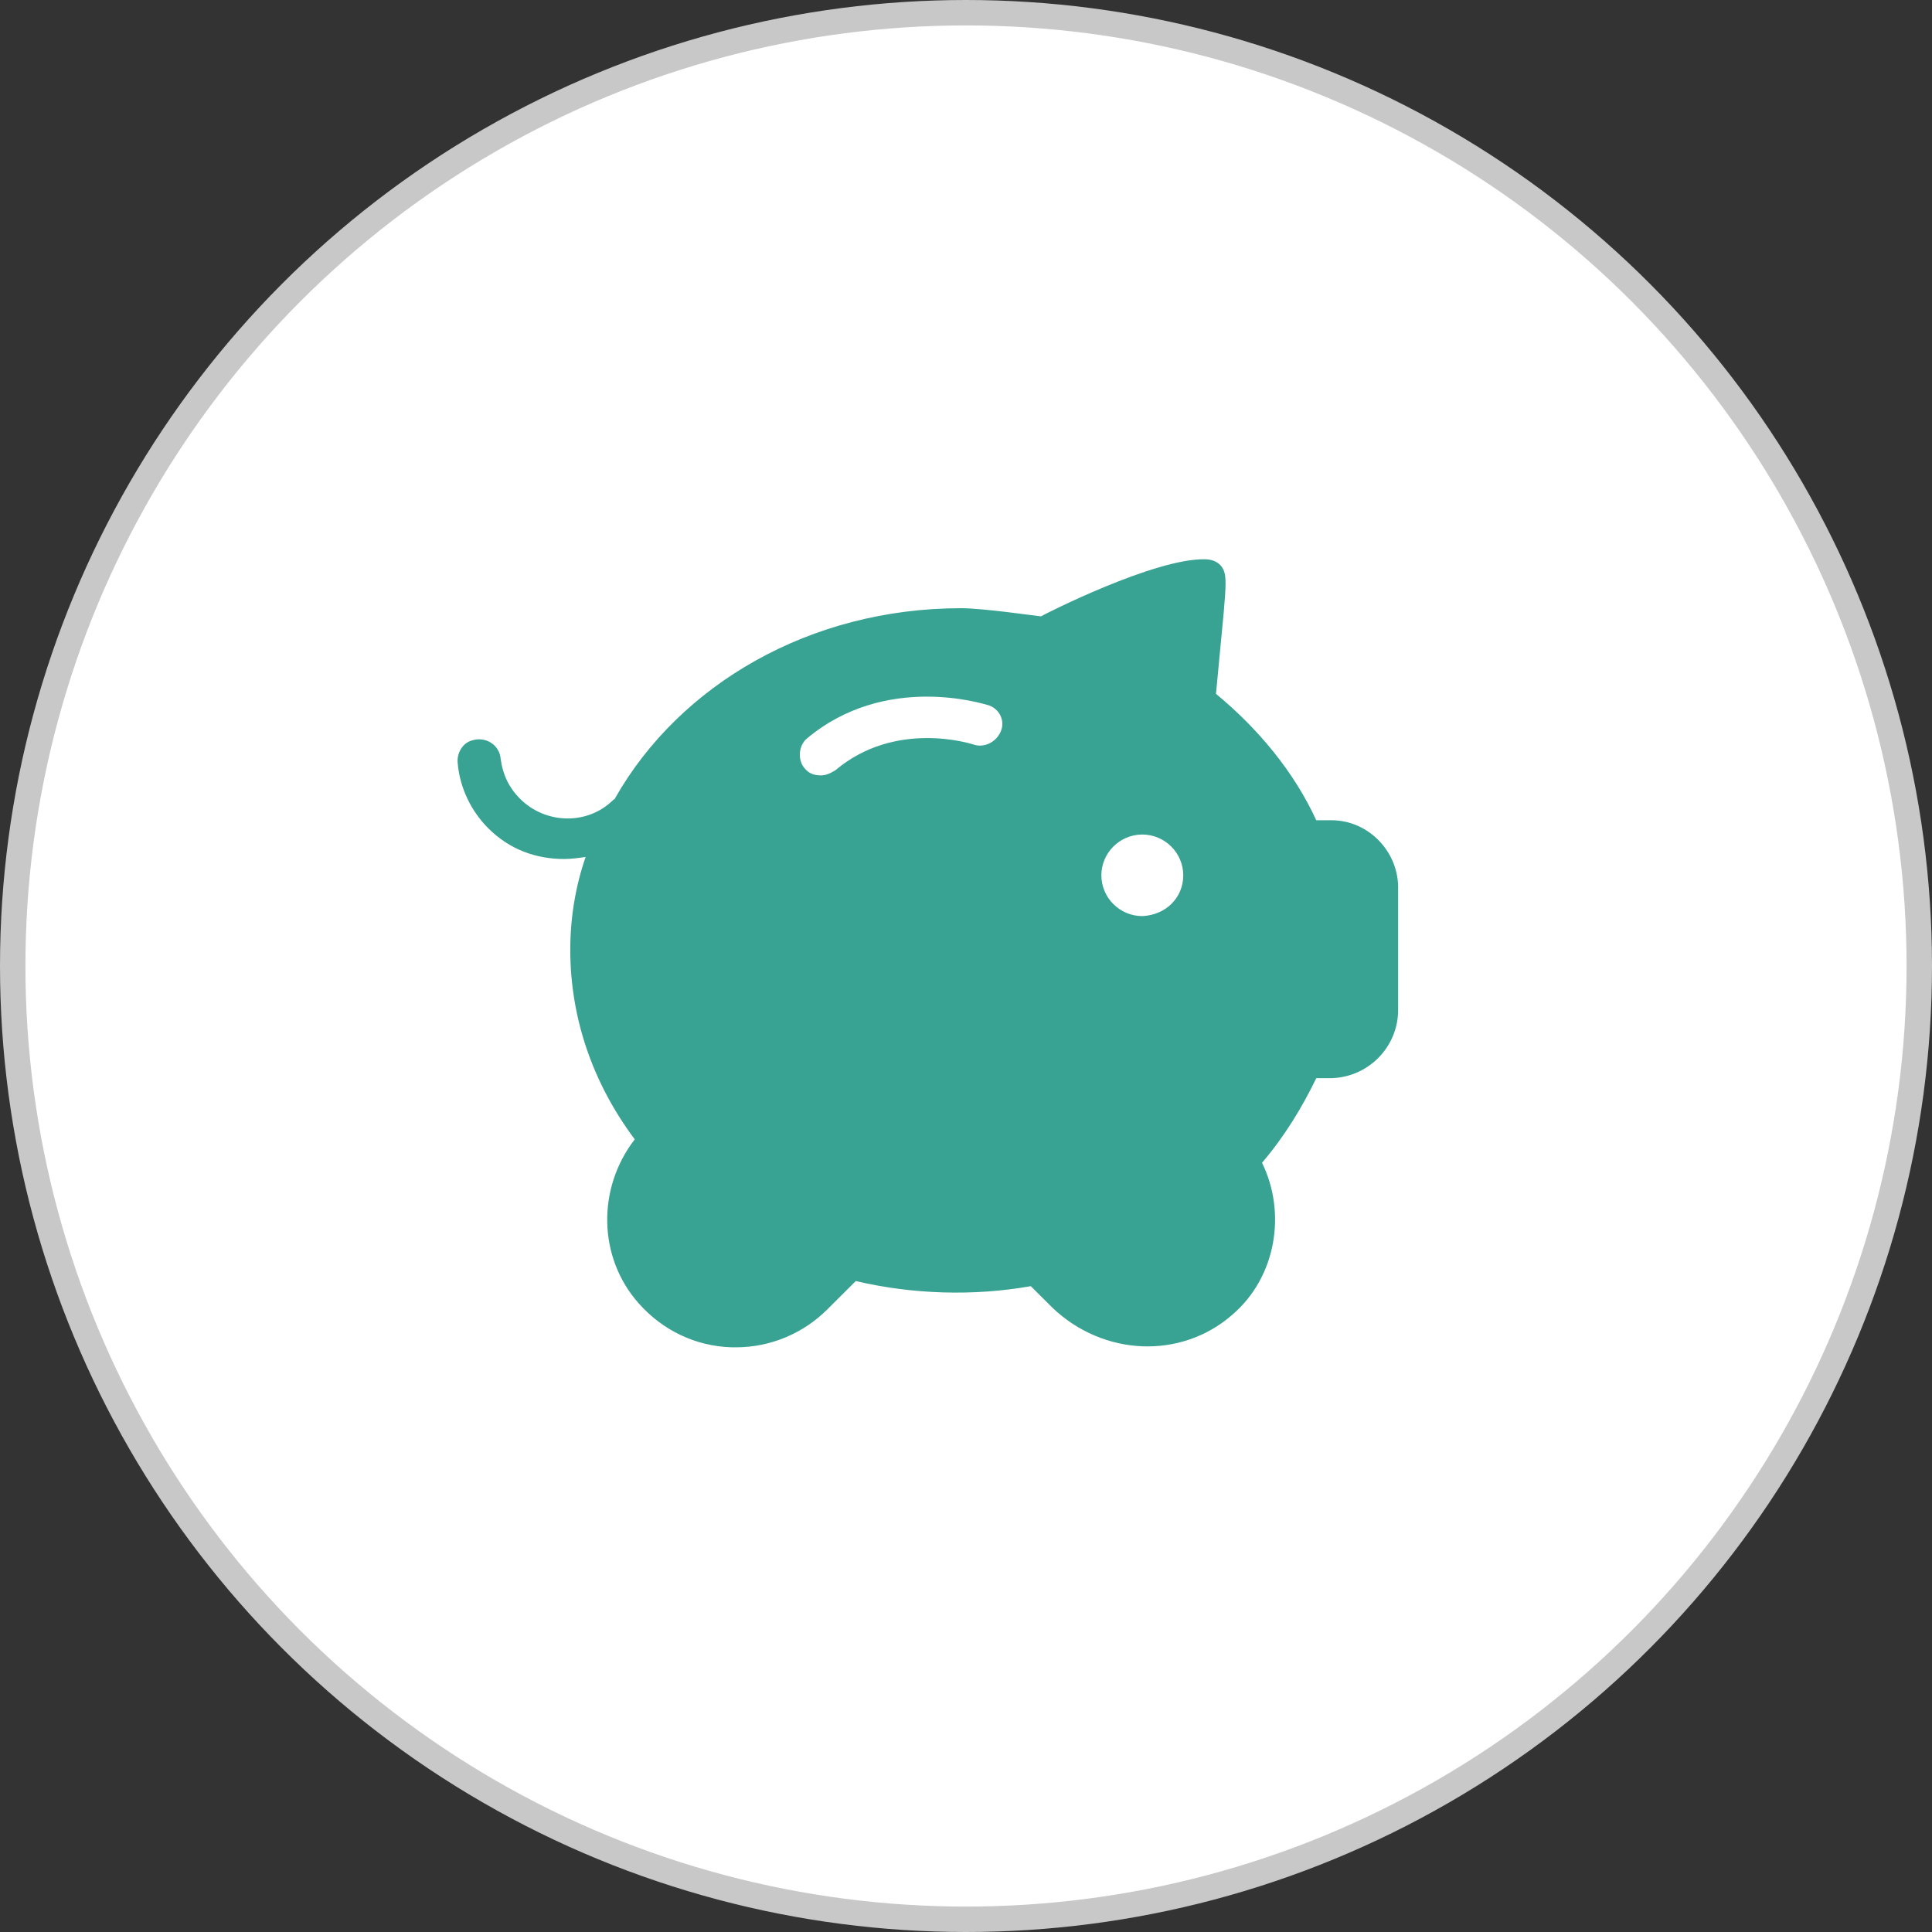
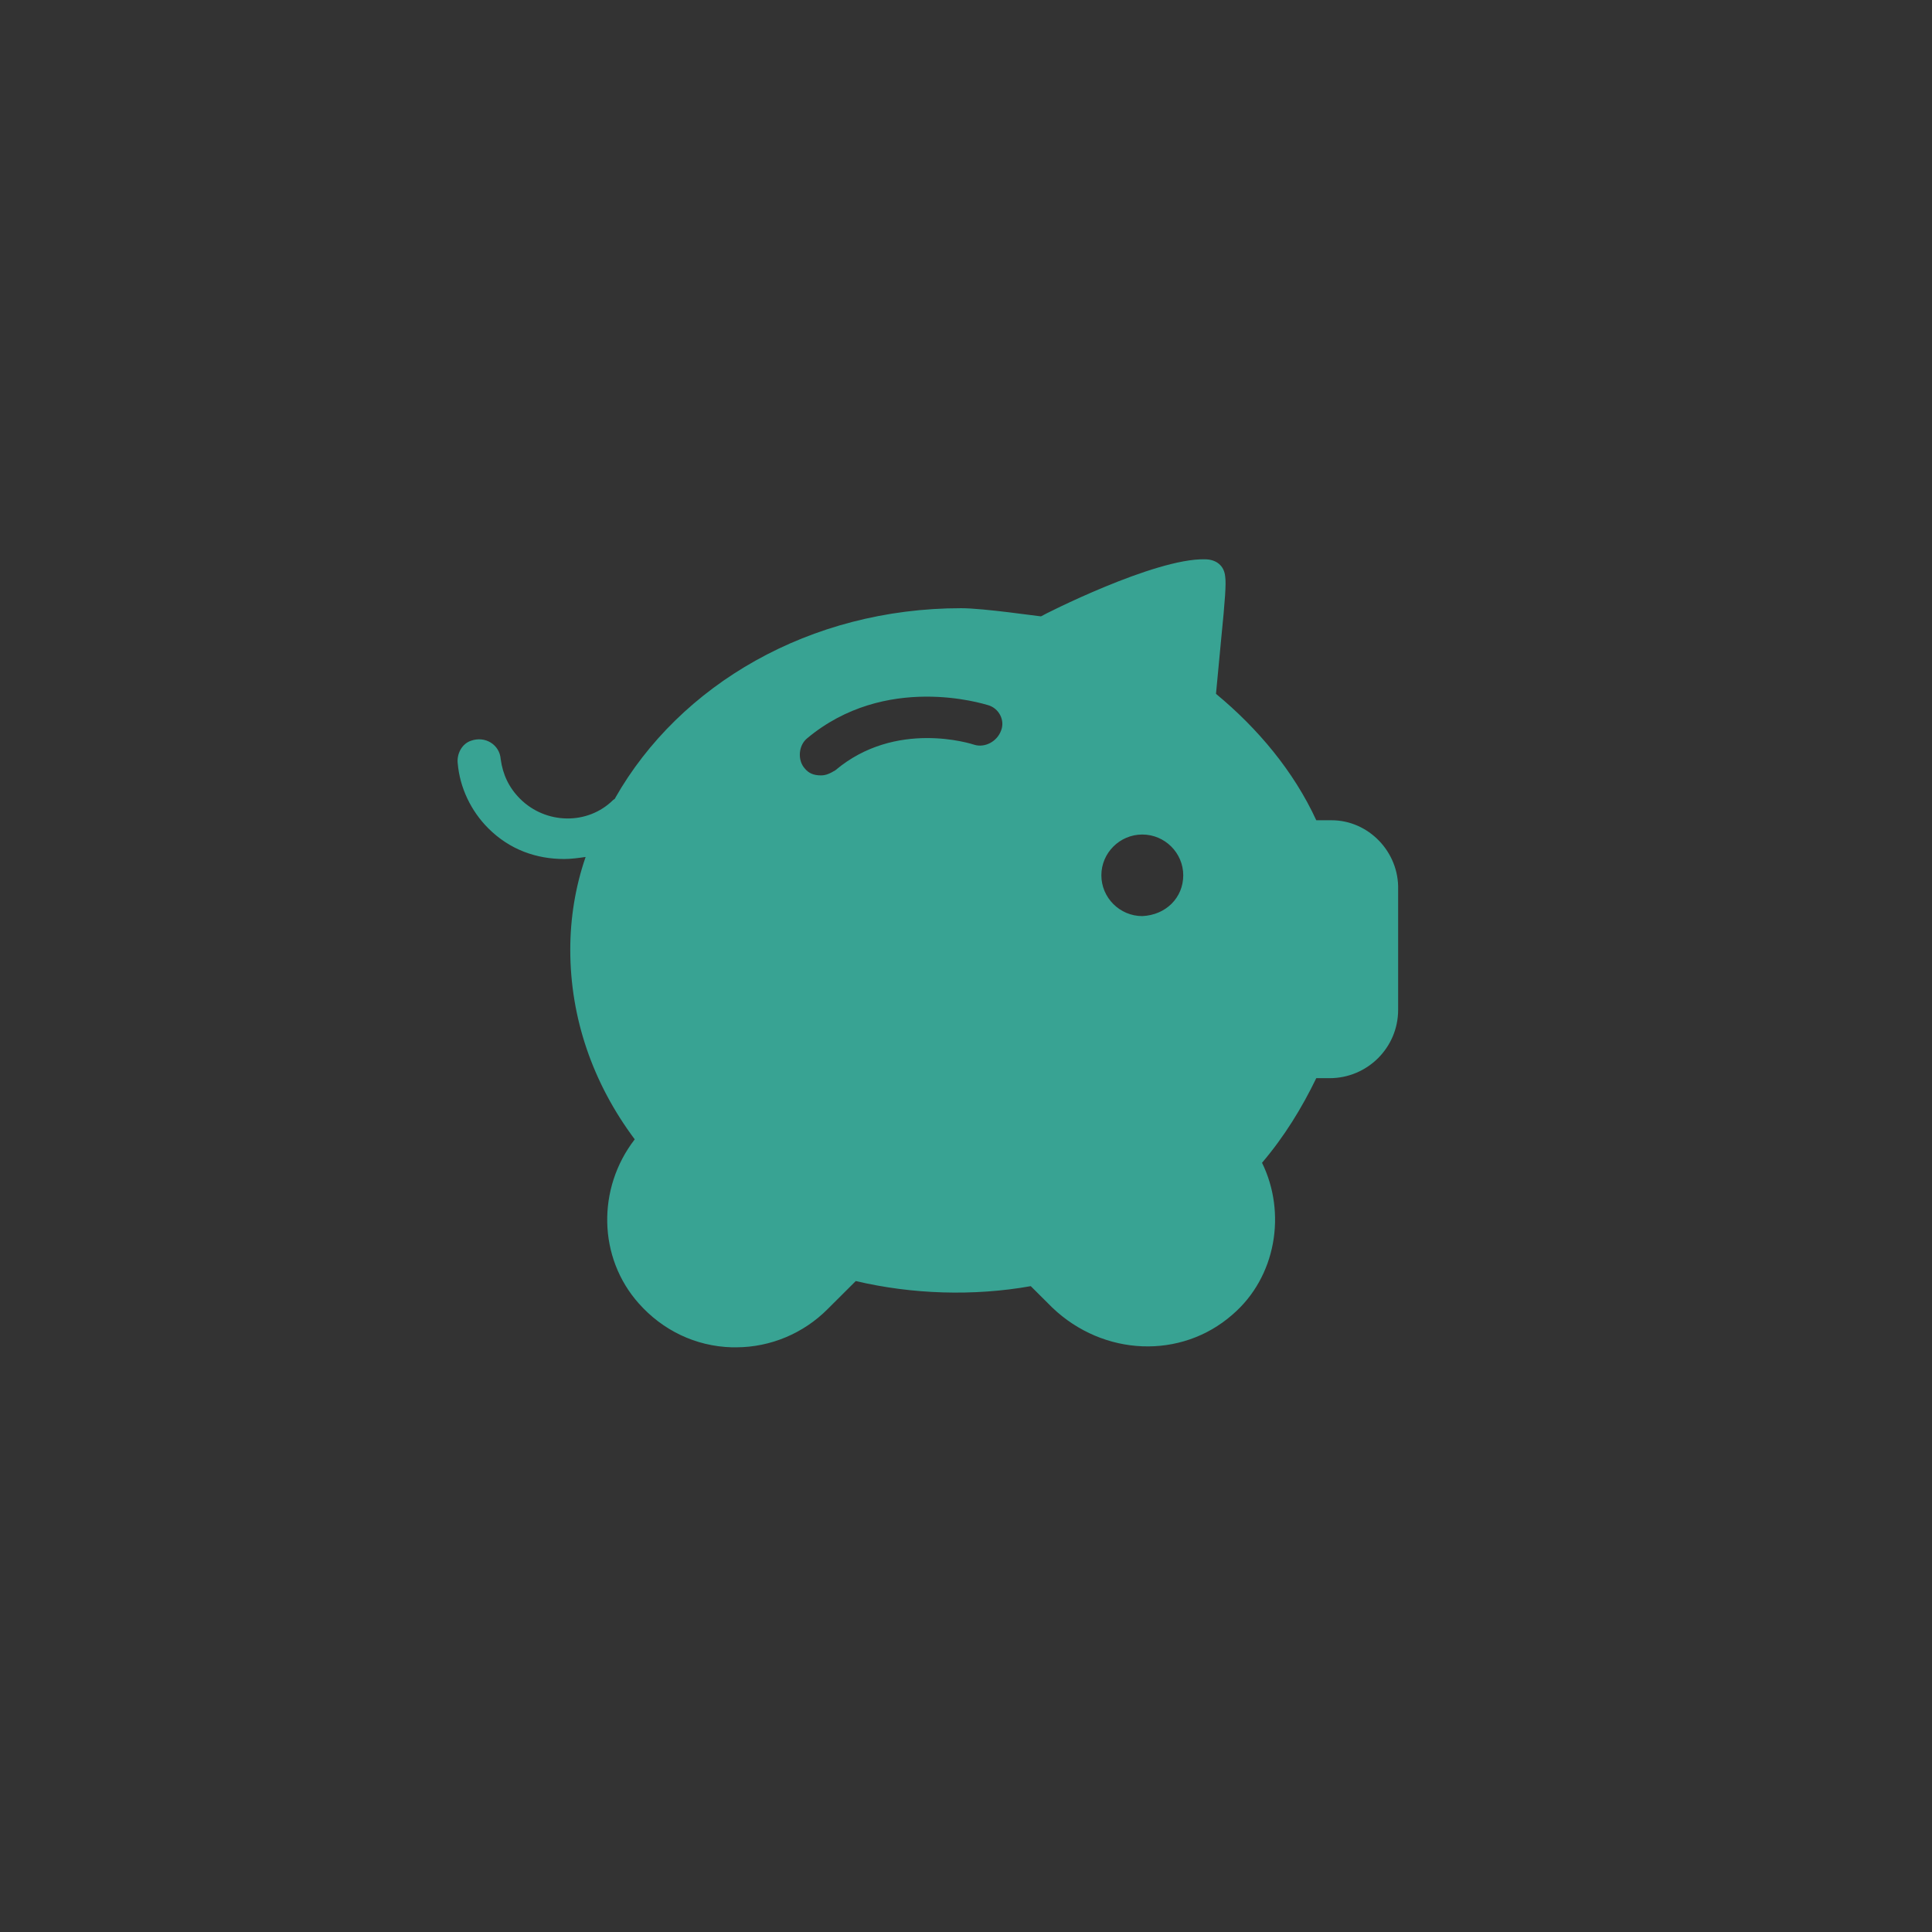
<svg xmlns="http://www.w3.org/2000/svg" width="76px" height="76px" viewBox="0 0 76 76" version="1.1">
  <rect x="0" y="0" width="76" height="76" fill="#333333" stroke="none" />
  <title>ICONS/FINANCIAL SECURITY</title>
  <desc>Created with Sketch.</desc>
  <g id="Benefits-&amp;-Jobs" stroke="none" stroke-width="1" fill="none" fill-rule="evenodd">
    <g id="Benefits" transform="translate(-1130, -958)">
      <g id="SIDE-BAR" transform="translate(1130, 617)">
        <g id="FINANCE" transform="translate(0, 341)">
          <g id="ICONS/FINANCIAL-SECURITY">
-             <circle id="Oval" stroke="#C8C8C8" fill="#FFFFFF" cx="38" cy="38" r="37.5" />
            <path d="M18.001,34.994 L18.001,39.726 C18.001,41.21 19.209,42.413 20.698,42.413 L21.221,42.413 C21.785,43.576 22.469,44.699 23.355,45.741 C22.389,47.706 22.791,50.233 24.522,51.717 C26.535,53.481 29.594,53.361 31.607,51.436 L32.452,50.594 C34.707,50.995 37.122,50.915 39.336,50.393 L40.463,51.516 C41.389,52.439 42.677,53 44.046,53 C44.126,53 44.166,53 44.207,53 C45.656,52.96 46.944,52.318 47.87,51.276 C49.48,49.471 49.52,46.744 48.031,44.819 C49.681,42.613 50.567,40.047 50.567,37.36 C50.567,36.117 50.366,34.874 49.963,33.711 C50.245,33.751 50.527,33.791 50.808,33.791 C51.895,33.791 52.942,33.43 53.787,32.588 C54.472,31.906 54.914,30.984 54.995,30.021 C55.035,29.66 54.834,29.259 54.472,29.139 C53.908,28.938 53.344,29.299 53.304,29.861 C53.224,30.462 52.982,30.984 52.539,31.425 C51.533,32.427 49.883,32.467 48.876,31.465 C48.876,31.465 48.796,31.425 48.796,31.385 C46.26,26.933 41.147,23.925 35.19,23.925 C34.304,23.925 32.13,24.246 32.05,24.246 C31.929,24.166 27.582,21.96 25.609,22.001 C25.166,22.001 24.844,22.241 24.804,22.682 C24.764,22.963 24.804,23.565 24.965,25.169 L25.166,27.294 C23.516,28.658 22.107,30.342 21.221,32.267 L20.618,32.267 C19.168,32.267 17.961,33.51 18.001,34.994 Z M34.143,27.735 C34.304,27.695 38.169,26.452 41.268,29.059 C41.59,29.339 41.63,29.901 41.349,30.222 C41.188,30.422 40.986,30.502 40.705,30.502 C40.503,30.502 40.342,30.422 40.141,30.302 C37.766,28.297 34.787,29.259 34.666,29.299 C34.264,29.42 33.781,29.179 33.62,28.738 C33.459,28.337 33.7,27.856 34.143,27.735 Z M26.454,34.432 C26.454,33.55 27.179,32.828 28.065,32.828 C28.95,32.828 29.675,33.55 29.675,34.432 C29.675,35.315 28.95,36.037 28.065,36.037 C27.139,35.996 26.454,35.315 26.454,34.432 Z" id="Shape" fill="#38A393" fill-rule="nonzero" transform="translate(36.5, 37.5) scale(-1, 1) translate(-36.5, -37.5) " />
          </g>
        </g>
      </g>
    </g>
  </g>
</svg>